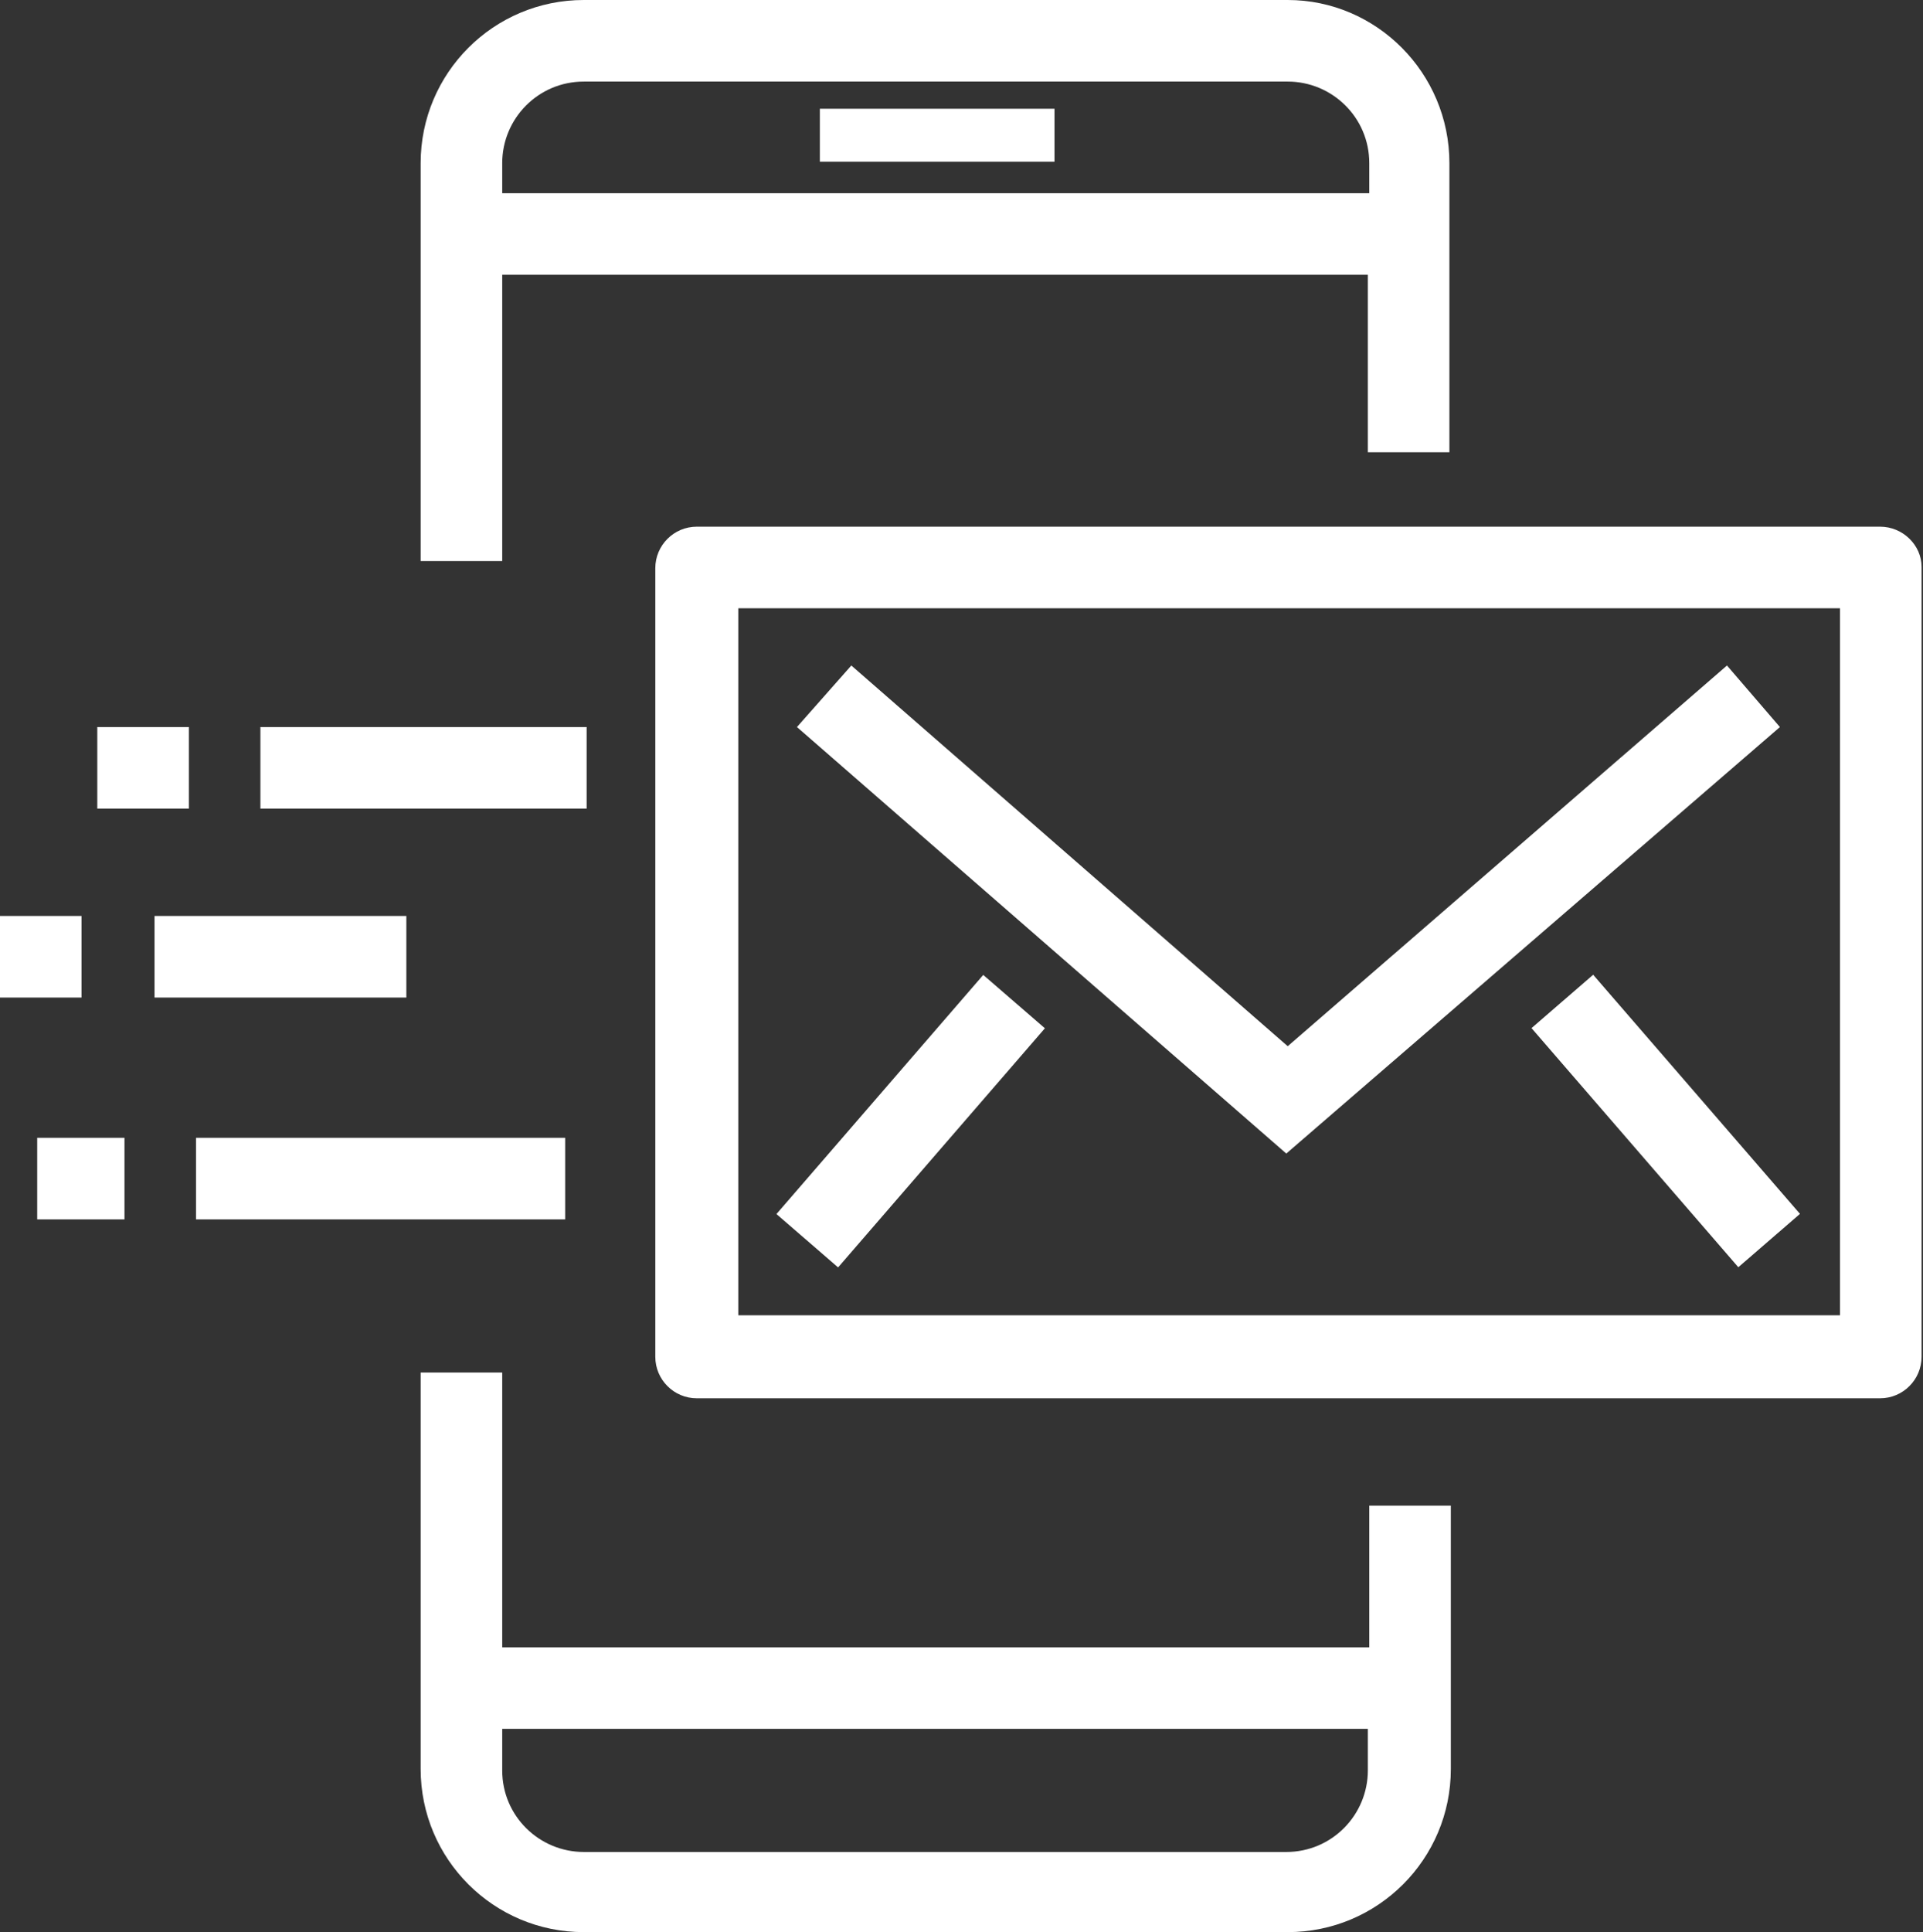
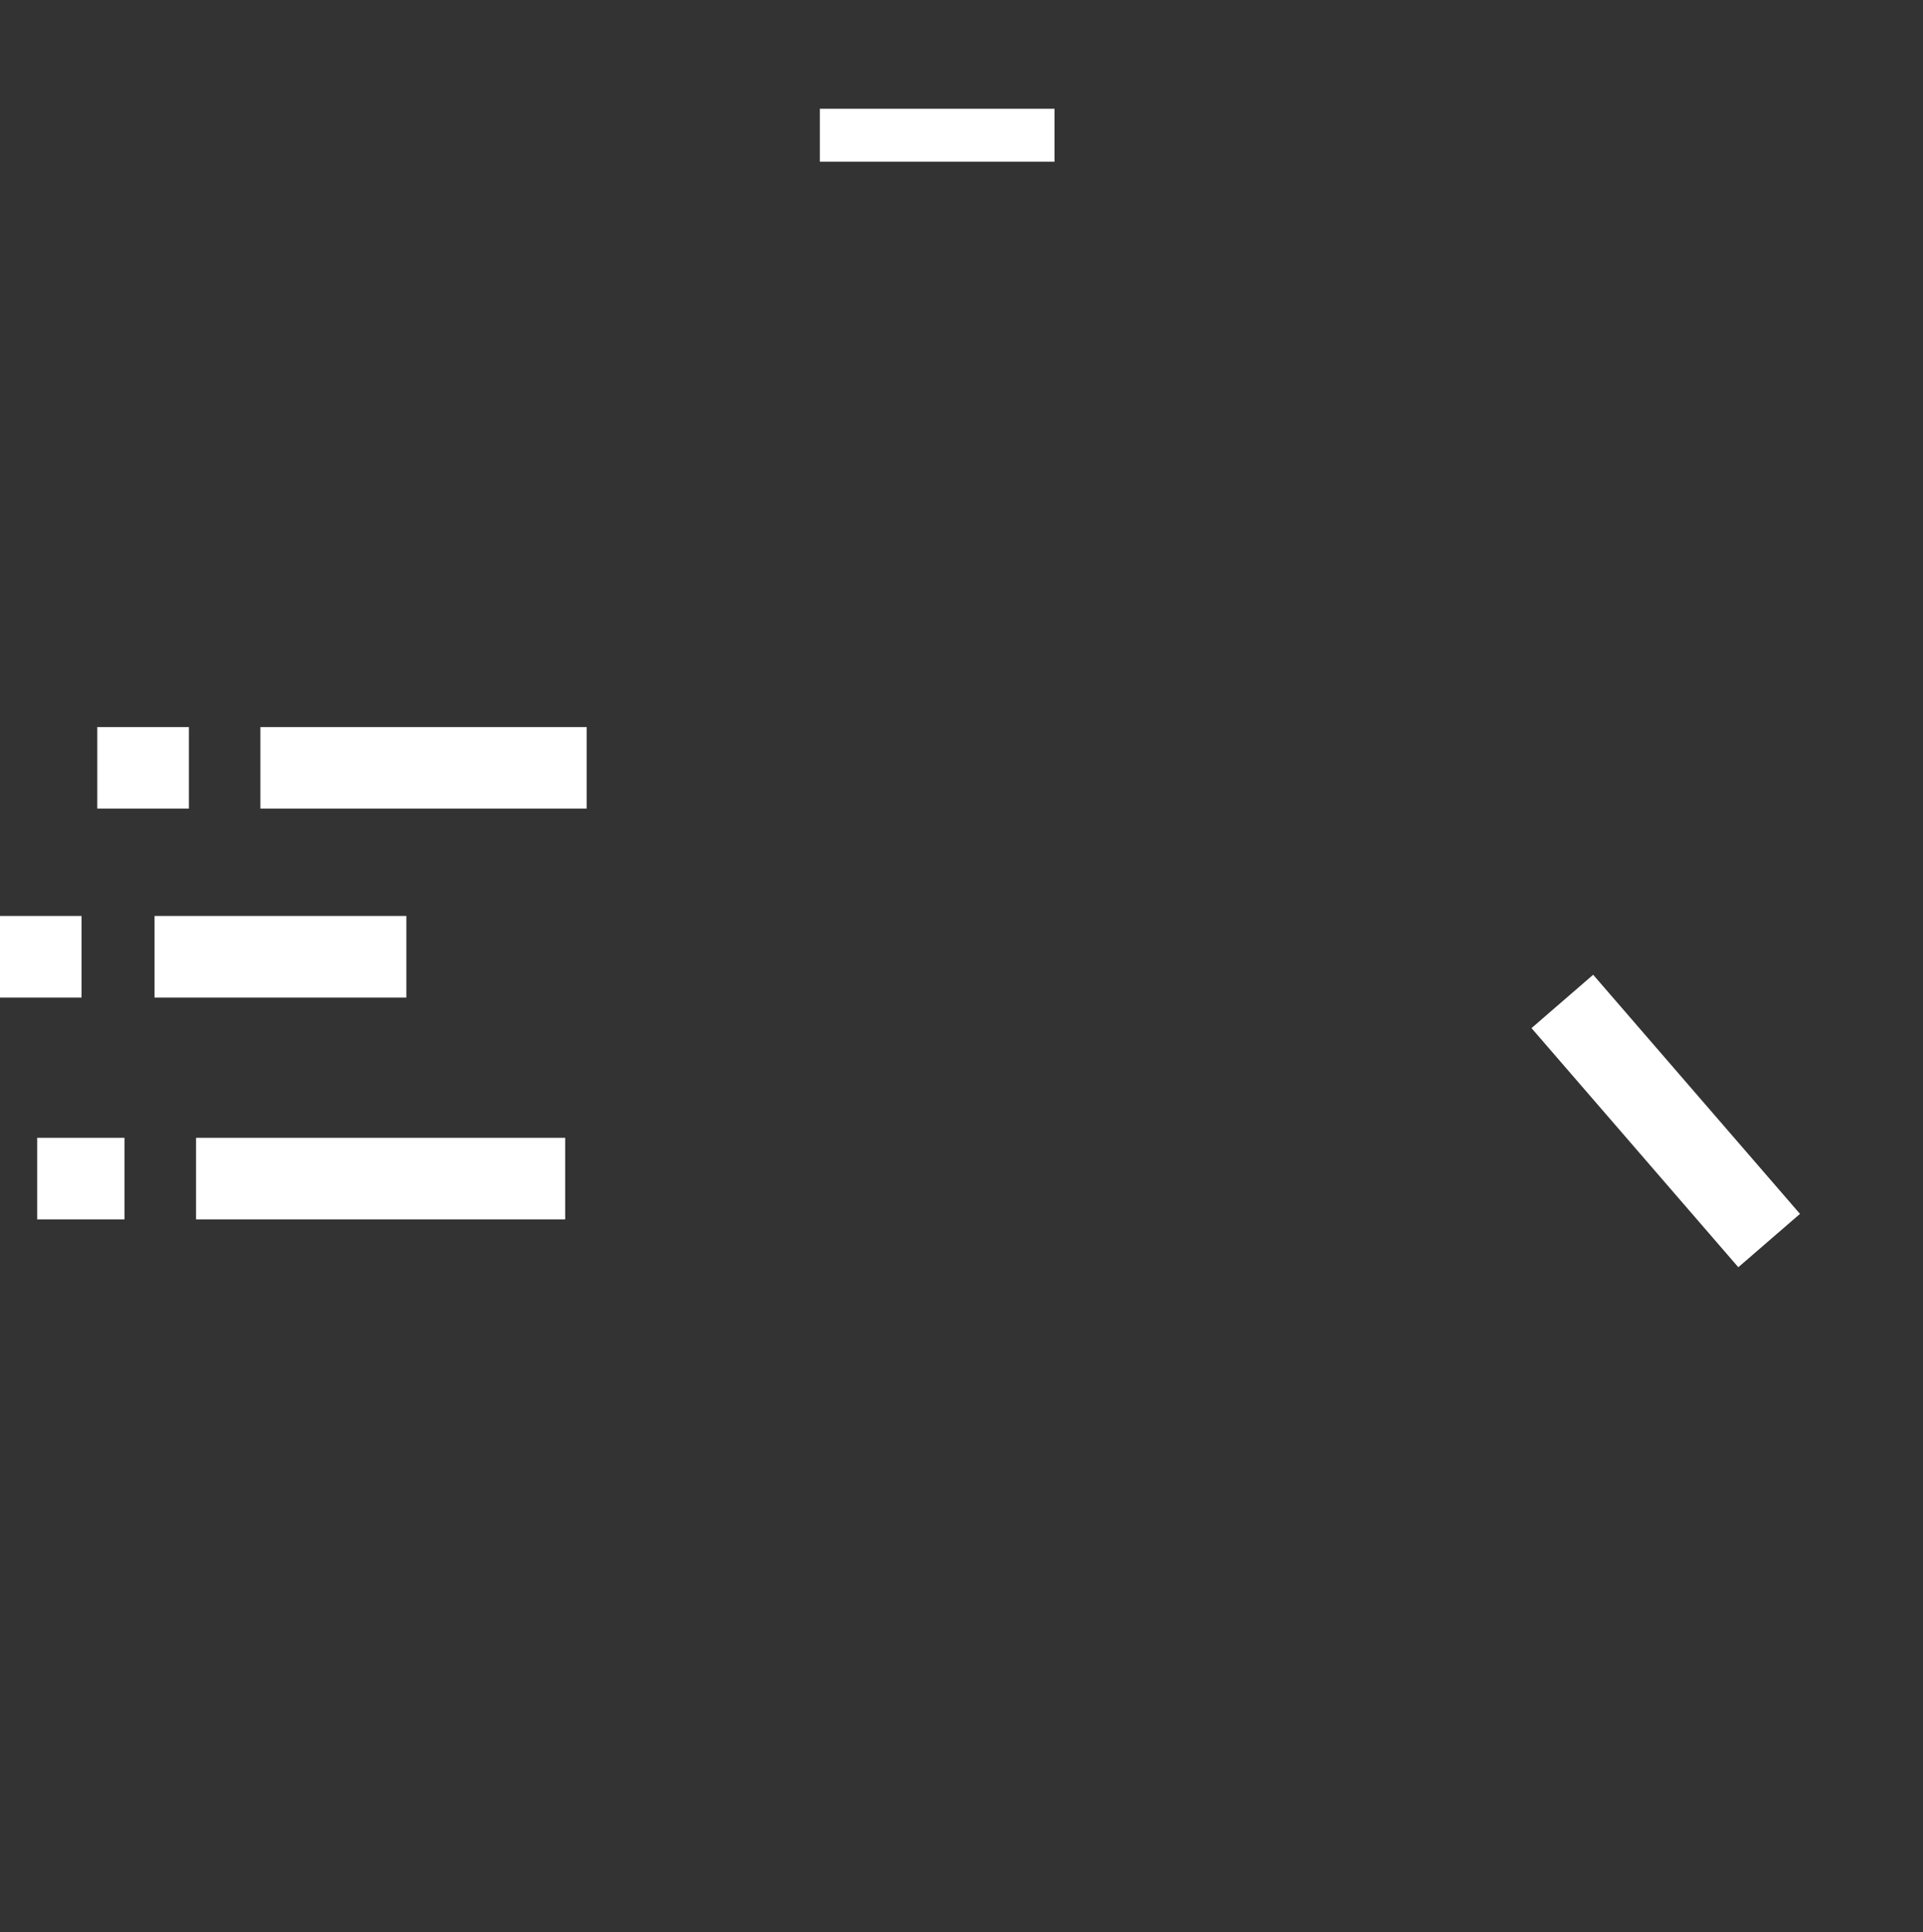
<svg xmlns="http://www.w3.org/2000/svg" version="1.1" id="Ebene_1" x="0px" y="0px" viewBox="0 0 134.4 135" style="enable-background:new 0 0 134.4 135;" xml:space="preserve">
  <rect x="0" y="0" width="134.4" height="135" fill="#333333" stroke="none" />
  <style type="text/css">
	.st0{fill:#FFFFFF;}
</style>
  <g id="Ebene_2_00000177459057540705609290000009485484601286787247_">
</g>
  <g>
-     <path class="st0" d="M35.1,19.2h60.5v12.4h5.7V11.4C101.3,5.1,96.2,0,90,0H40.8c-6.3,0-11.4,5.1-11.4,11.4v27.8h5.7V19.2z    M95.6,13.5H35.1v-2.1c0-3.1,2.5-5.7,5.7-5.7H90c3.1,0,5.7,2.5,5.7,5.7V13.5z" />
-     <path class="st0" d="M95.6,115.1H35.1V95.9h-5.7v27.7c0,6.3,5.1,11.4,11.4,11.4H90c6.3,0,11.4-5.1,11.4-11.4v-18.4h-5.7V115.1z    M35.1,120.8h60.5v2.9c0,3.1-2.5,5.7-5.7,5.7H40.8c-3.1,0-5.7-2.5-5.7-5.7V120.8z" />
    <rect x="57.3" y="7.6" class="st0" width="16.4" height="3.7" />
    <rect x="18.2" y="50.8" class="st0" width="22.8" height="5.7" />
    <rect y="64" class="st0" width="5.7" height="5.7" />
    <rect x="10.8" y="64" class="st0" width="17.6" height="5.7" />
    <rect x="13.7" y="79.5" class="st0" width="25.8" height="5.7" />
    <rect x="6.8" y="50.8" class="st0" width="6.4" height="5.7" />
    <rect x="2.6" y="79.5" class="st0" width="6.1" height="5.7" />
-     <path class="st0" d="M131.4,36.8H48.7c-1.6,0-2.9,1.3-2.9,2.9v55.1c0,1.6,1.3,2.9,2.9,2.9h82.7c1.6,0,2.9-1.3,2.9-2.9V39.6   C134.3,38.1,133,36.8,131.4,36.8z M128.6,42.5v49.4h-77V42.5H128.6z" />
-     <polygon class="st0" points="124.4,50.8 120.7,46.5 90,73.1 59.5,46.5 55.7,50.8 89.9,80.6  " />
    <rect x="113.6" y="67.3" transform="matrix(0.756 -0.654 0.654 0.756 -22.857 95.251)" class="st0" width="5.7" height="22.1" />
-     <rect x="52.6" y="75.5" transform="matrix(0.654 -0.756 0.756 0.654 -37.212 75.216)" class="st0" width="22.1" height="5.7" />
  </g>
</svg>